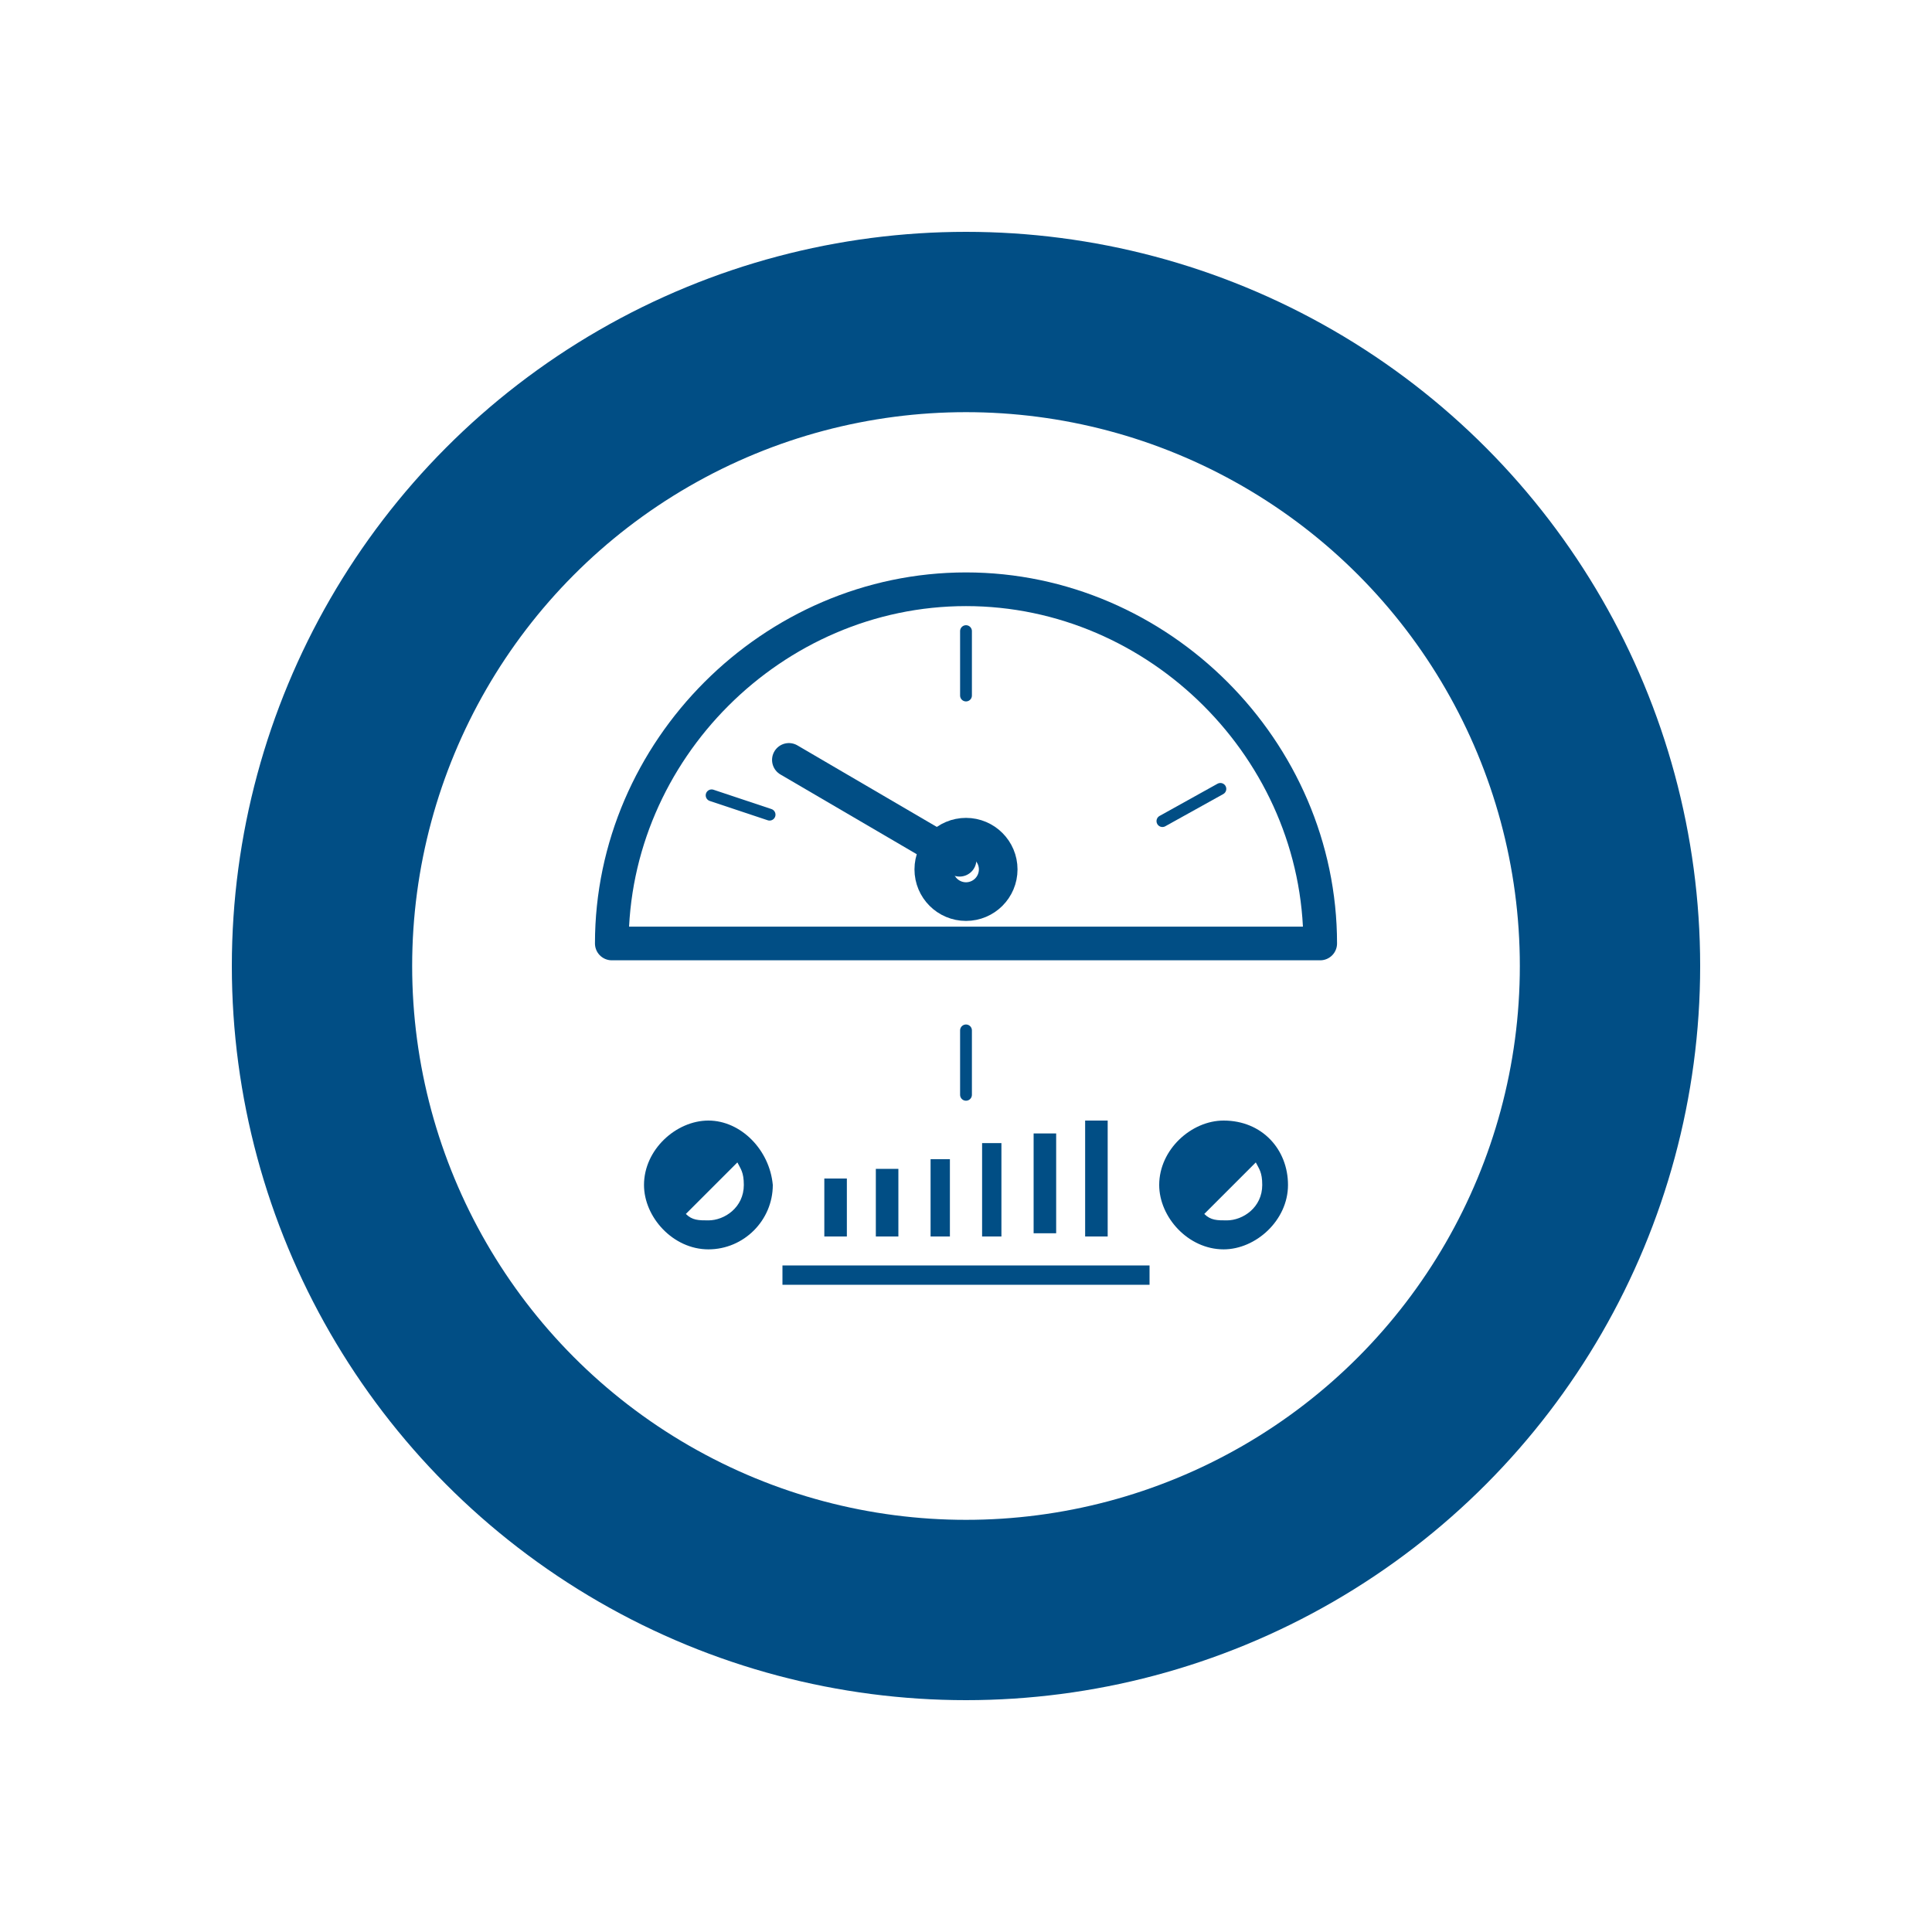
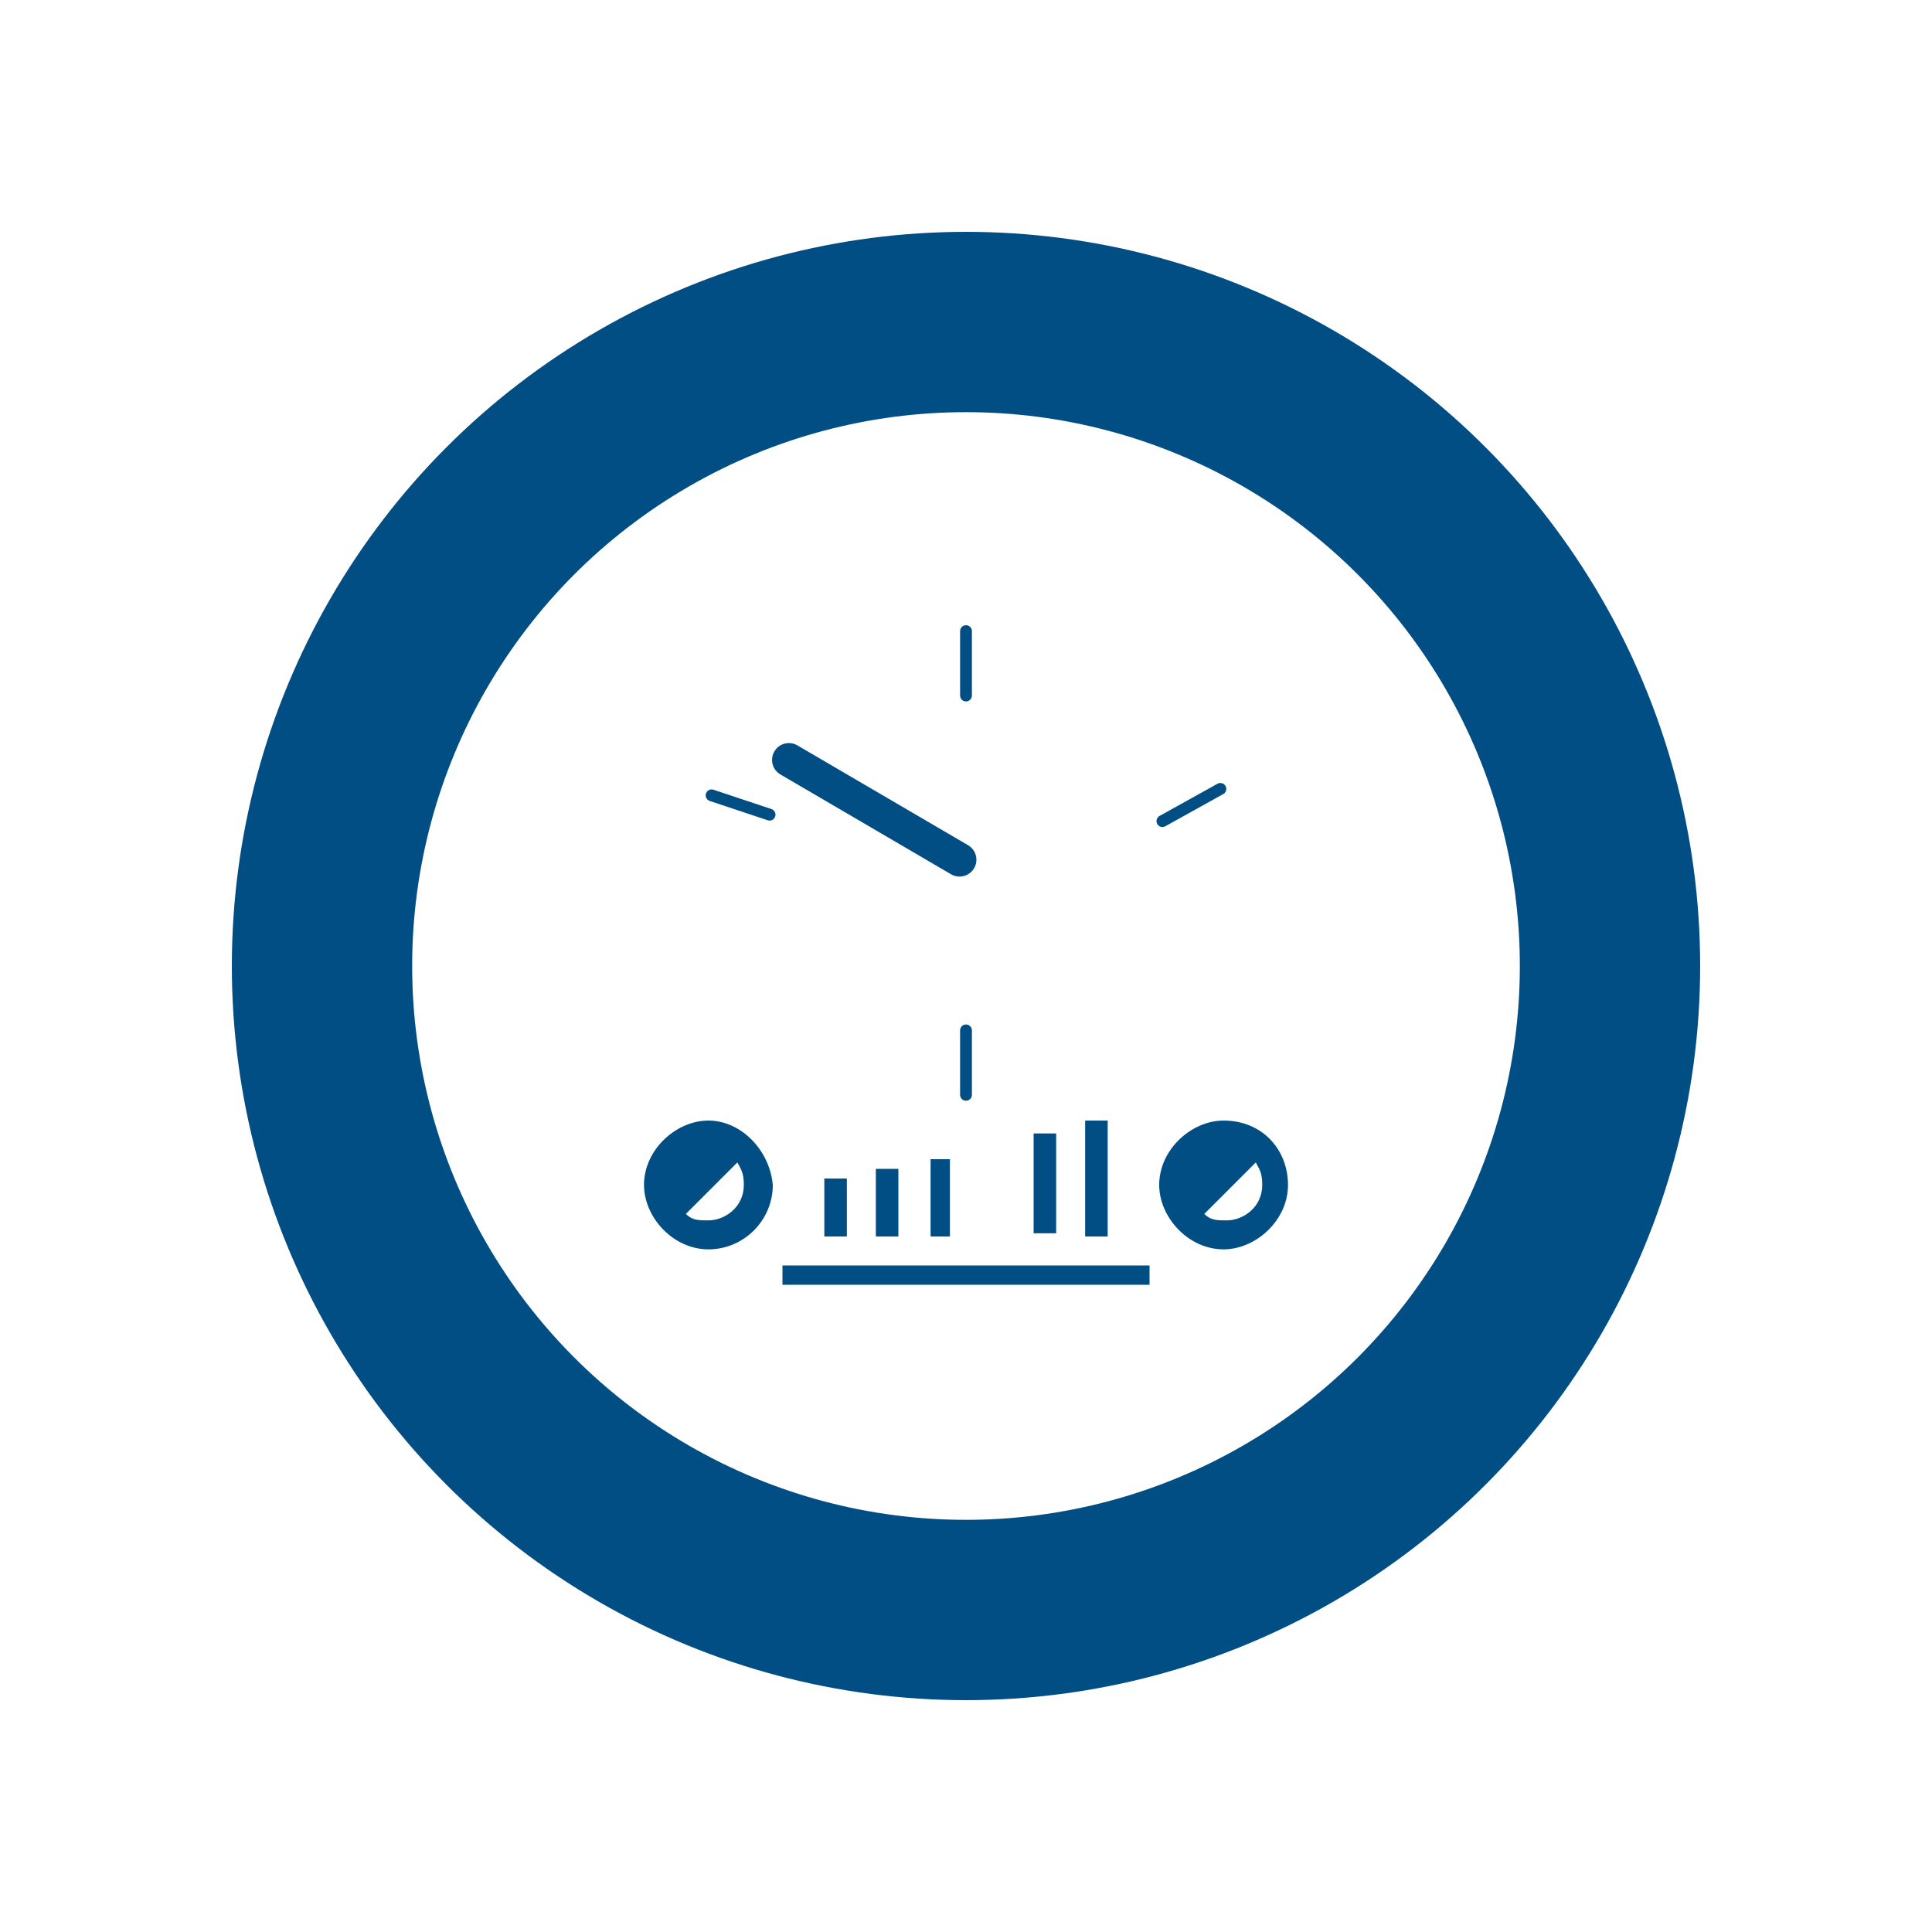
<svg xmlns="http://www.w3.org/2000/svg" id="_x31_0" x="0px" y="0px" viewBox="0 0 60 60" style="enable-background:new 0 0 60 60;" xml:space="preserve">
  <style type="text/css">	.st0{fill:#014E85;}	.st1{fill:none;stroke:#014E85;stroke-width:1.046;stroke-linecap:round;stroke-linejoin:round;stroke-miterlimit:10;}	.st2{fill:none;stroke:#014E85;stroke-width:2;stroke-linecap:round;stroke-linejoin:round;stroke-miterlimit:10;}	.st3{fill:none;stroke:#014E85;stroke-width:0.367;stroke-linecap:round;stroke-linejoin:round;stroke-miterlimit:10;}	.st4{fill:none;stroke:#014E85;stroke-width:5.6;}</style>
  <polygon class="st0" points="25.6,36.6 25.6,38.4 26.3,38.4 26.3,36.6 26.3,36.6 26.3,36.6 26.3,36.6 " />
  <polygon class="st0" points="27.9,38.4 27.9,36.3 27.2,36.3 27.2,38.3 27.2,38.3 27.2,38.3 27.2,38.4 " />
  <polygon class="st0" points="29.5,38.4 29.5,36 28.9,36 28.9,36 28.9,36 28.9,36 28.9,38.3 28.9,38.3 28.9,38.3 28.9,38.4 " />
-   <polygon class="st0" points="31.1,38.4 31.1,35.5 30.5,35.5 30.5,38.3 30.5,38.3 30.5,38.3 30.5,38.4 " />
  <rect x="32.1" y="35.2" class="st0" width="0.7" height="3.1" />
  <polygon class="st0" points="33.7,34.8 33.7,34.8 33.7,34.8 33.7,34.8 33.7,38.4 34.4,38.4 34.4,34.9 34.4,34.8 34.4,34.8  34.4,34.8 " />
  <path class="st0" d="M38,34.8c-1,0-2,0.9-2,2c0,1,0.9,2,2,2c1,0,2-0.9,2-2S39.2,34.8,38,34.8z M37.4,37.7l1.6-1.6 c0.1,0.2,0.2,0.3,0.2,0.7c0,0.7-0.6,1.1-1.1,1.1C37.8,37.9,37.6,37.9,37.4,37.7L37.4,37.7z" />
-   <path class="st0" d="M22,34.8c-1,0-2,0.9-2,2c0,1,0.9,2,2,2s2-0.9,2-2C23.9,35.7,23,34.8,22,34.8z M21.3,37.7l1.6-1.6 c0.1,0.2,0.2,0.3,0.2,0.7c0,0.7-0.6,1.1-1.1,1.1C21.7,37.9,21.5,37.9,21.3,37.7L21.3,37.7z" />
+   <path class="st0" d="M22,34.8c-1,0-2,0.9-2,2c0,1,0.9,2,2,2s2-0.9,2-2C23.9,35.7,23,34.8,22,34.8z M21.3,37.7l1.6-1.6 c0.1,0.2,0.2,0.3,0.2,0.7c0,0.7-0.6,1.1-1.1,1.1C21.7,37.9,21.5,37.9,21.3,37.7L21.3,37.7" />
  <polygon class="st0" points="24.3,39.9 24.3,39.9 35.7,39.9 35.7,39.3 24.3,39.3 " />
-   <path class="st1" d="M30,29.3h11c0-6-5-11-11-11s-11,5-11,11H30z" />
-   <circle class="st2" cx="30" cy="27" r="0.6" />
  <line class="st1" x1="29.8" y1="26.7" x2="24.5" y2="23.6" />
  <line class="st3" x1="30" y1="19.6" x2="30" y2="21.6" />
  <line class="st3" x1="30" y1="32" x2="30" y2="34" />
  <line class="st3" x1="23.9" y1="25.3" x2="22.1" y2="24.7" />
  <line class="st3" x1="36.1" y1="25.5" x2="37.9" y2="24.5" />
  <circle class="st4" cx="30" cy="30" r="20" />
</svg>